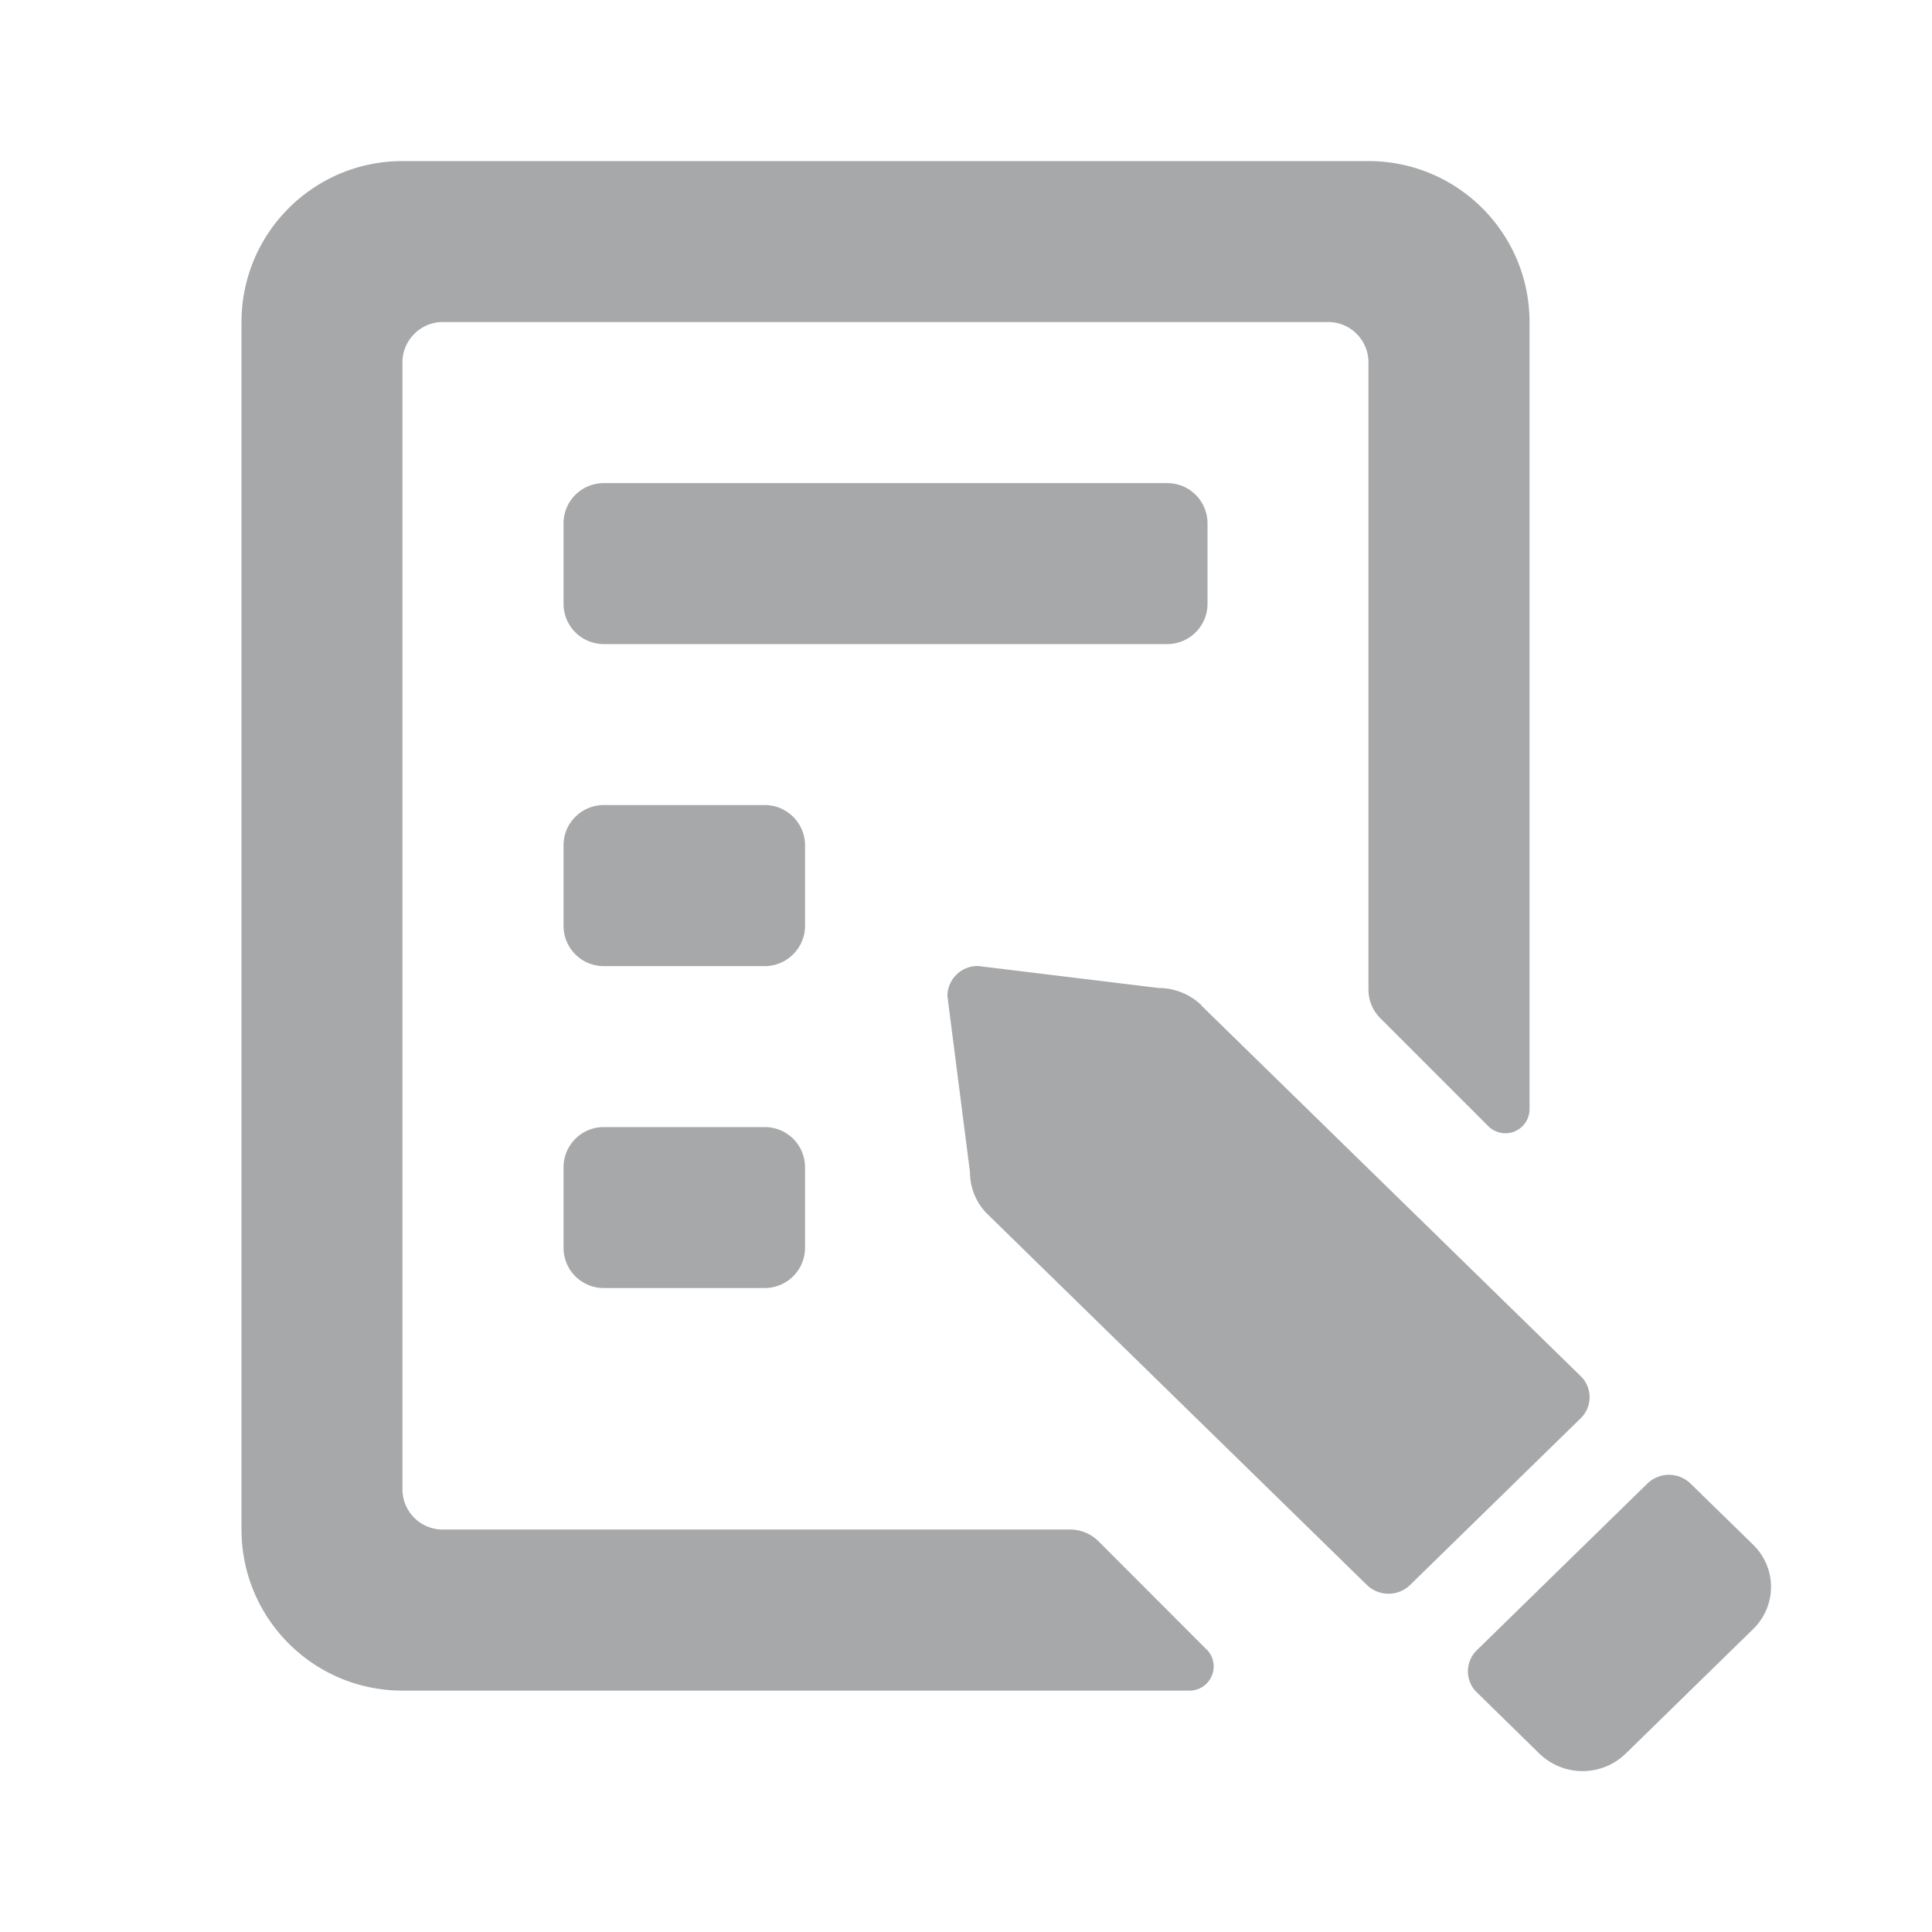
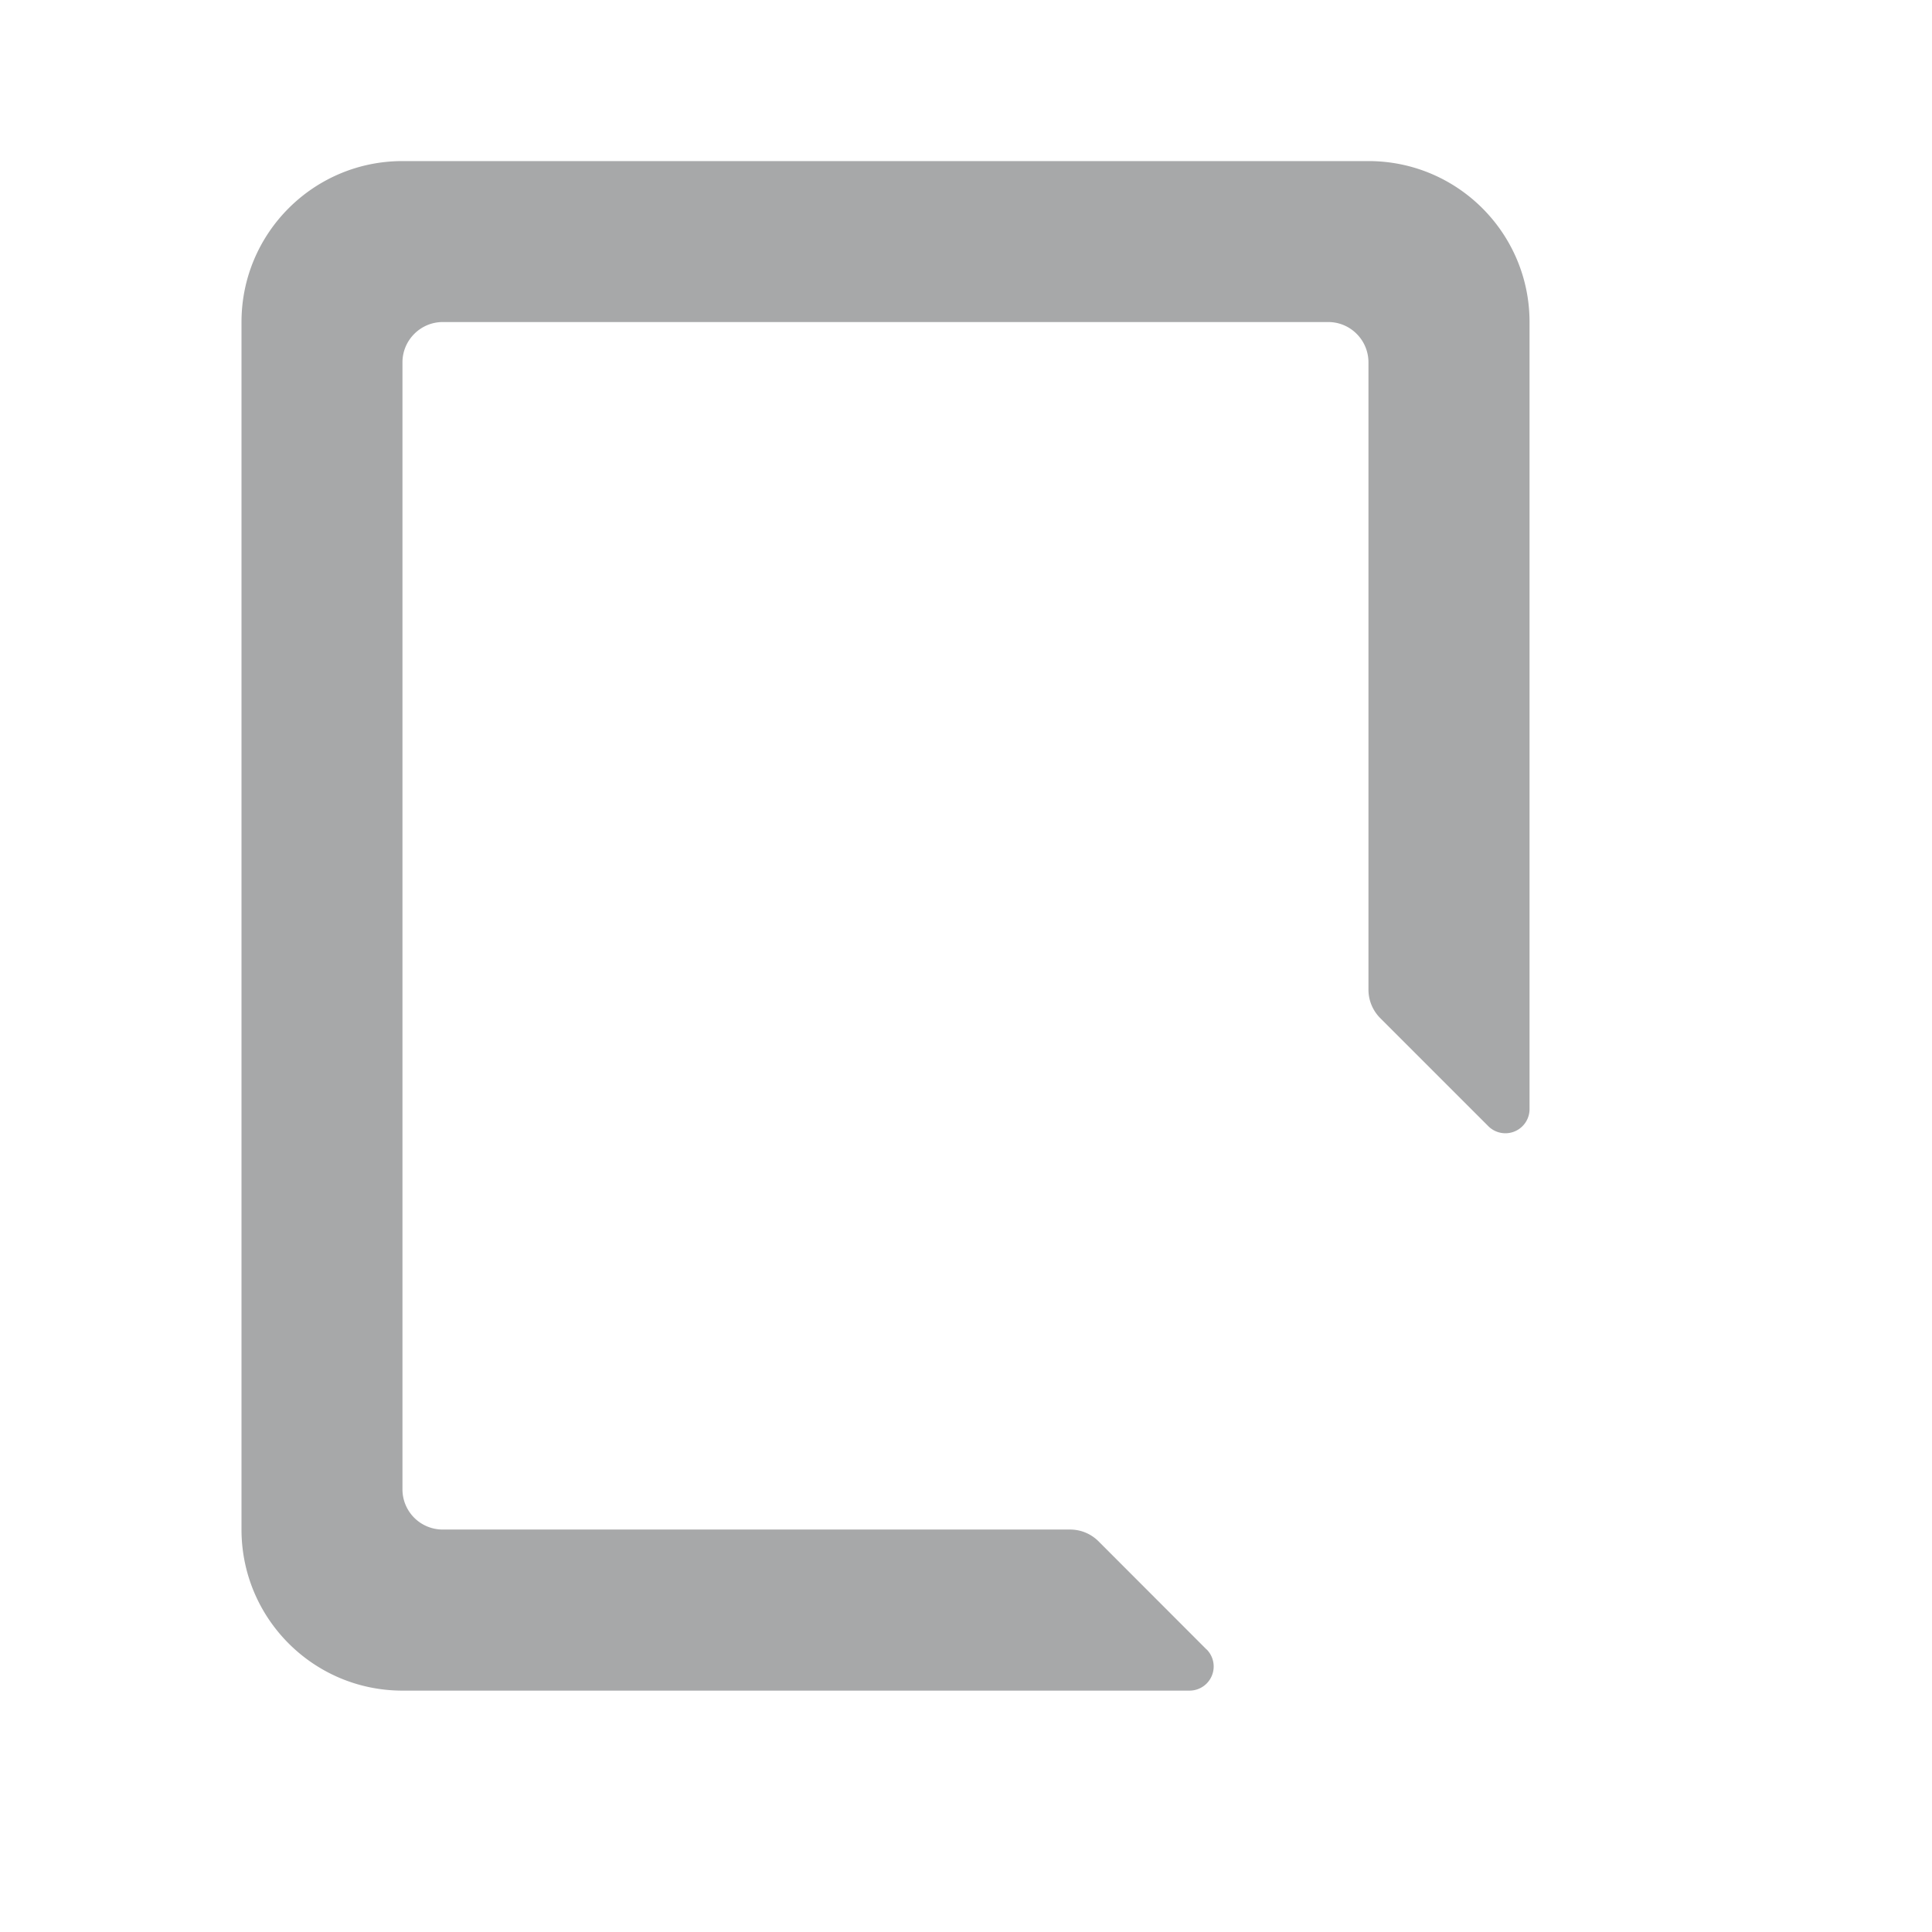
<svg xmlns="http://www.w3.org/2000/svg" width="16" height="16" fill="none">
  <path fill="#A7A8A9" d="m9.992 13.66-.894-.895a.333.333 0 0 0-.236-.098H3.667a.333.333 0 0 1-.334-.333V3.001c0-.184.15-.334.334-.334H11c.184 0 .333.15.333.334v5.195c0 .088.035.173.098.236l.894.894a.2.2 0 0 0 .342-.142V2.667c0-.736-.597-1.333-1.334-1.333h-8C2.597 1.334 2 1.931 2 2.667v10c0 .737.597 1.334 1.333 1.334H9.85a.2.2 0 0 0 .142-.342z" />
-   <path fill="#A7A8A9" d="M4.667 4.334c0-.184.149-.333.333-.333h4.667c.184 0 .333.149.333.333v.667c0 .184-.15.333-.333.333H5a.333.333 0 0 1-.333-.333v-.667zm0 2.666c0-.183.149-.333.333-.333h1.333c.184 0 .334.15.334.334v.666c0 .184-.15.334-.334.334H5a.333.333 0 0 1-.333-.334v-.666zM5 9.334a.333.333 0 0 0-.333.333v.667c0 .184.149.333.333.333h1.333a.334.334 0 0 0 .334-.333v-.667a.333.333 0 0 0-.334-.333H5zm4.95-1.006 3.14 3.068a.243.243 0 0 1 0 .35l-1.412 1.38a.257.257 0 0 1-.358 0l-3.14-3.069a.488.488 0 0 1-.147-.349l-.187-1.46A.25.25 0 0 1 8.1 8l1.494.182c.134 0 .263.052.358.145zm3.693 3.958-1.412 1.38a.243.243 0 0 0 0 .35l.518.507a.513.513 0 0 0 .714 0l1.056-1.032a.486.486 0 0 0 0-.698L14 12.286a.257.257 0 0 0-.357 0z" />
</svg>